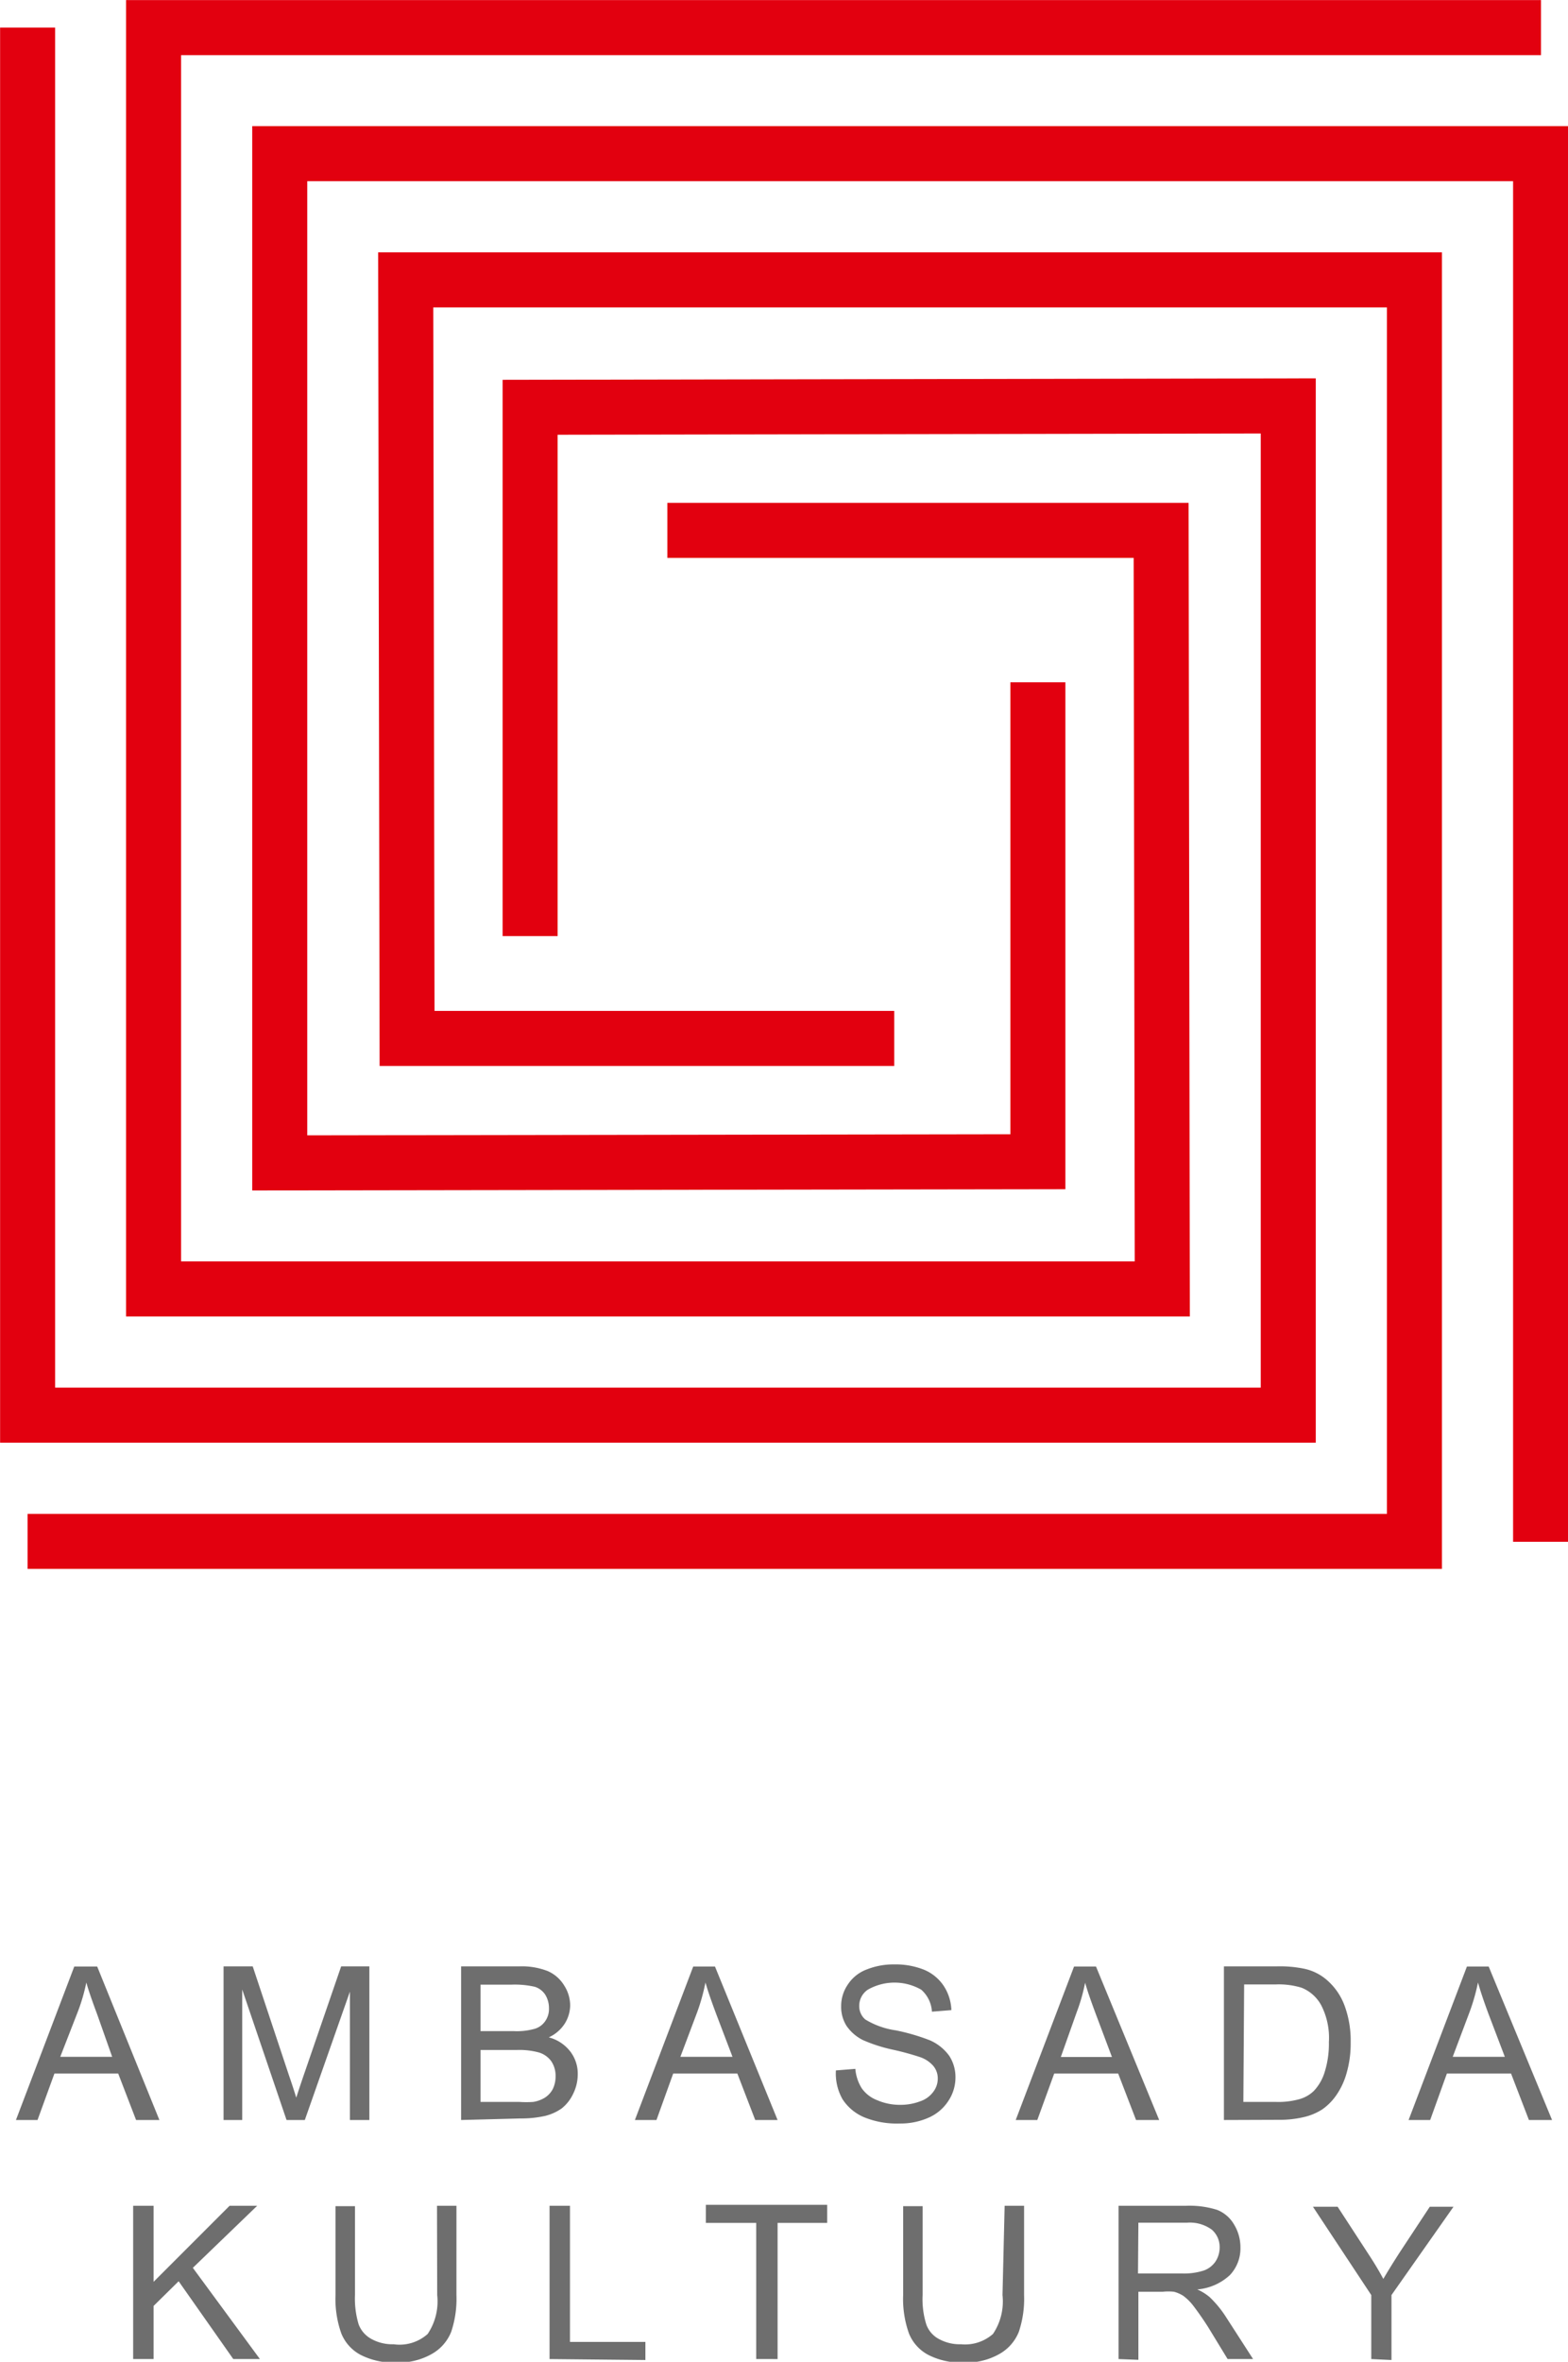
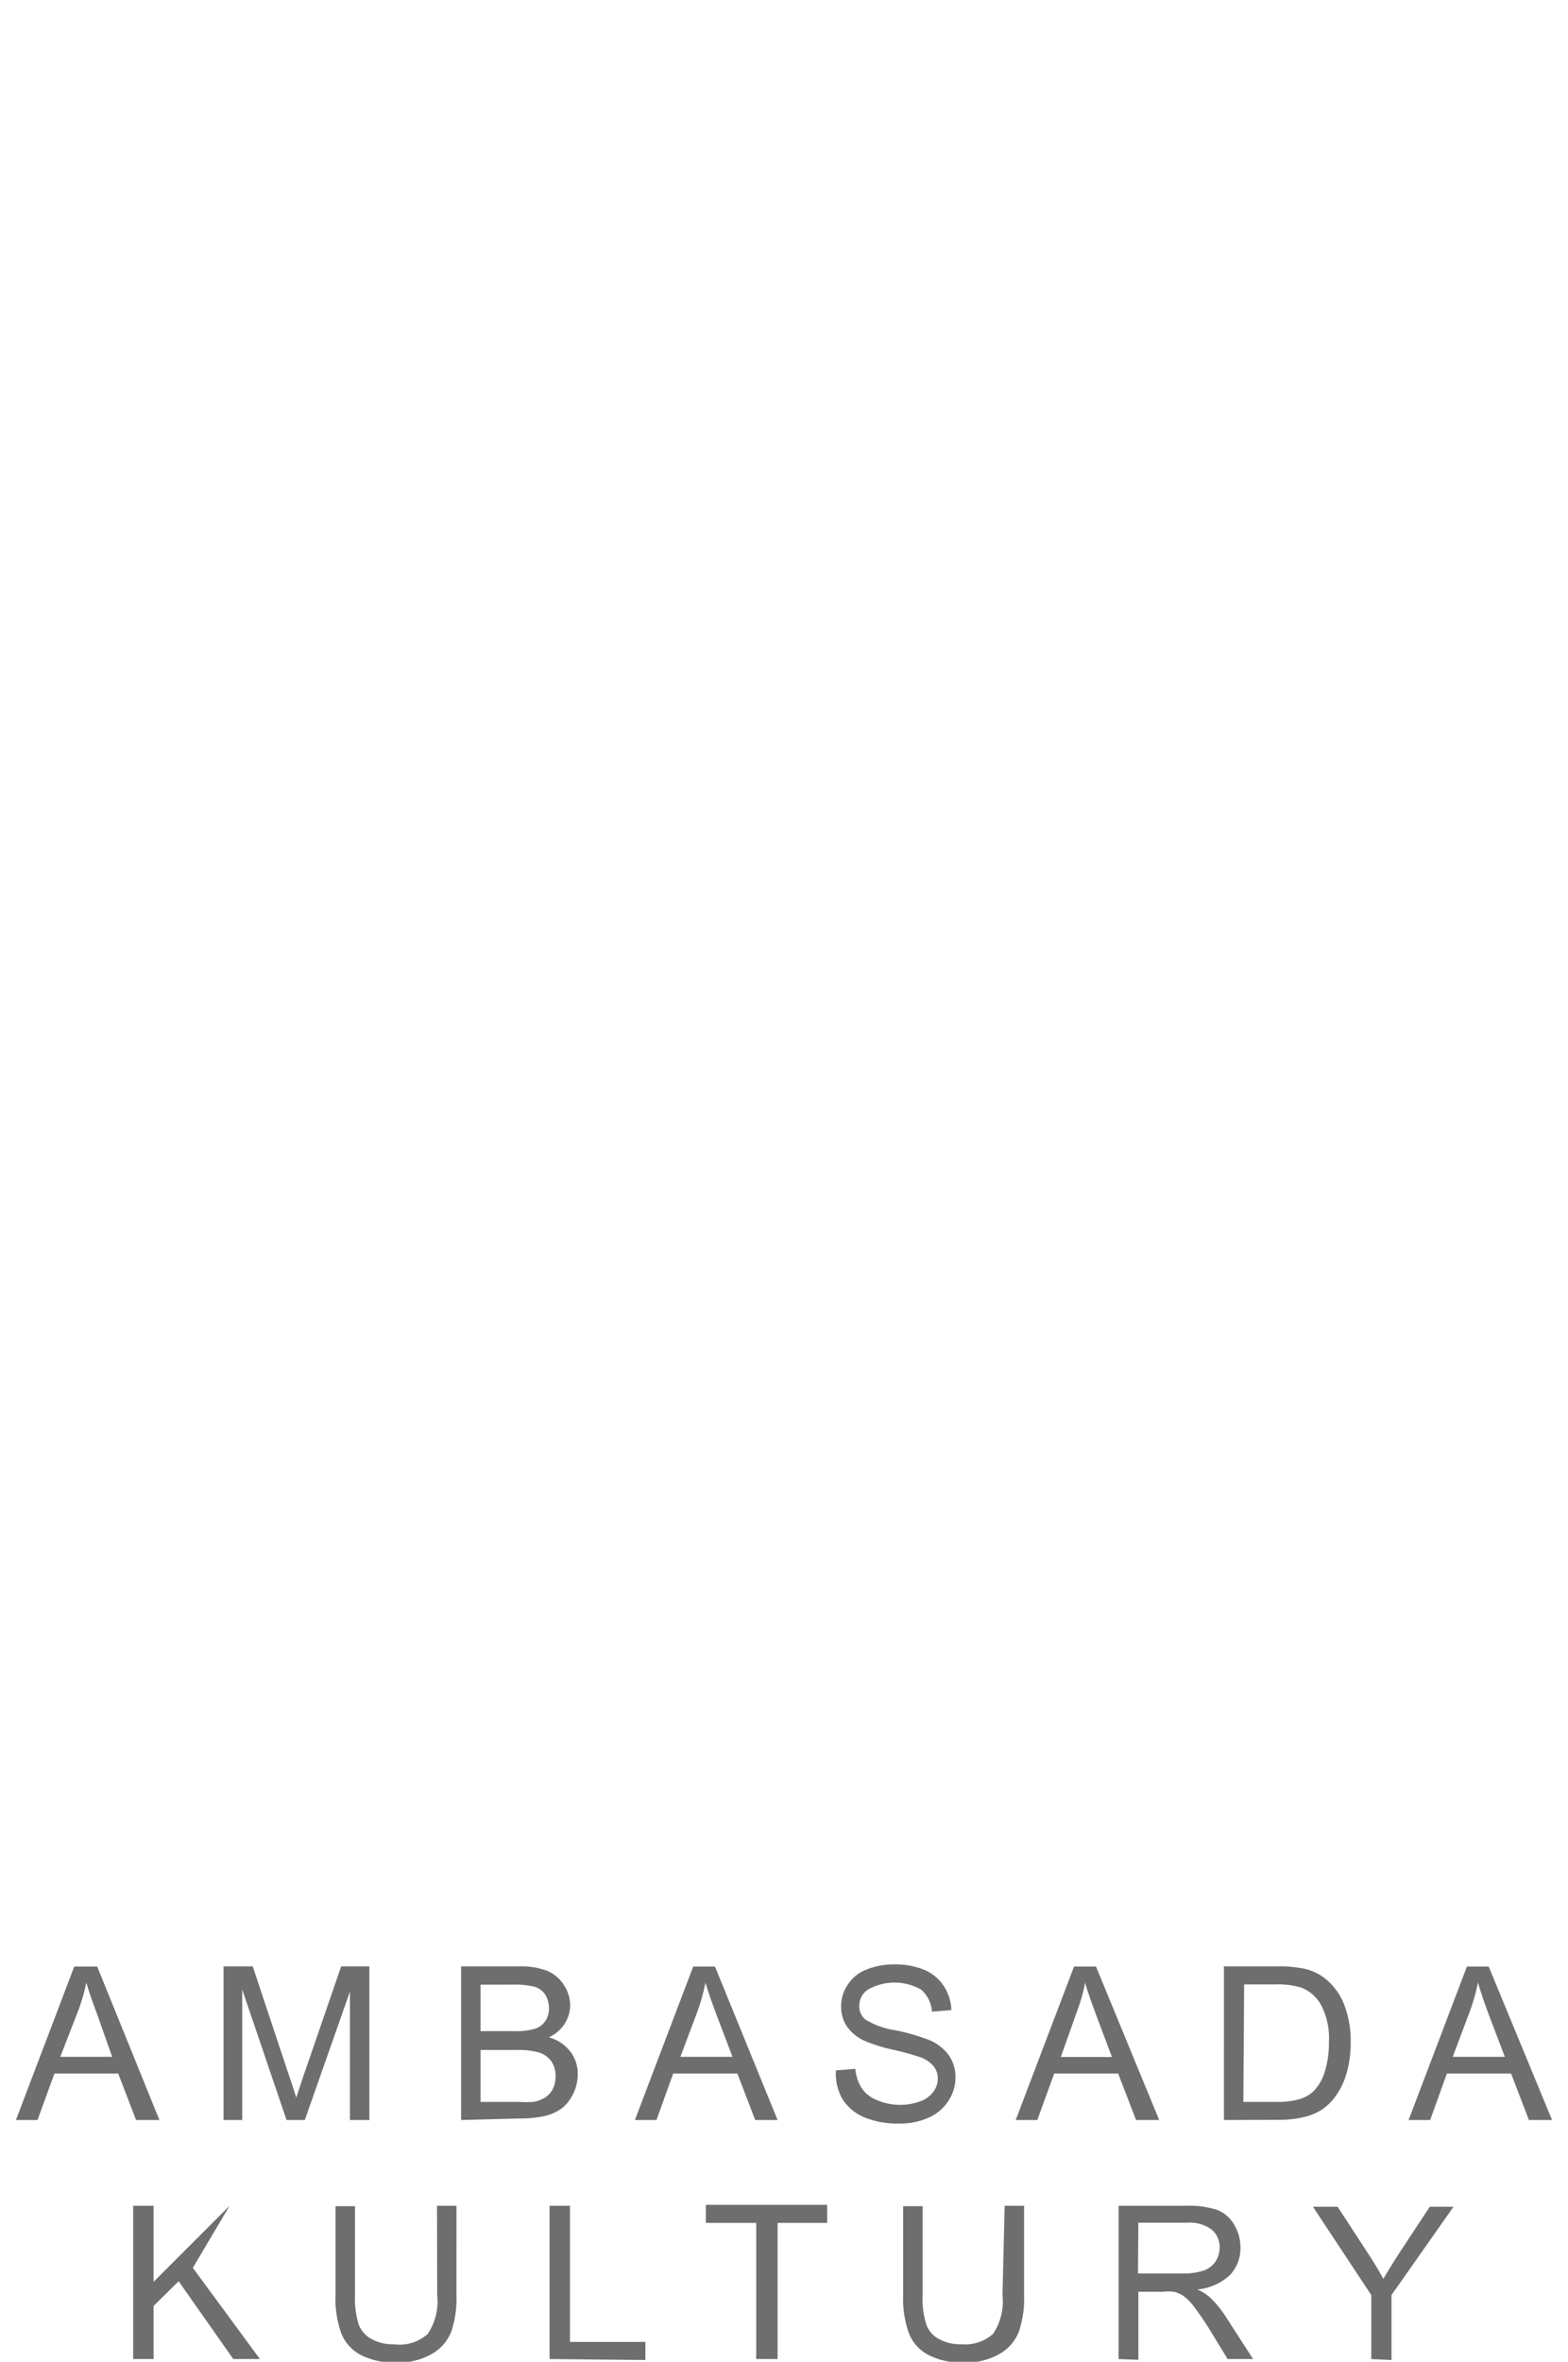
<svg xmlns="http://www.w3.org/2000/svg" viewBox="0 0 80.66 121.43">
  <defs>
    <style>
      .cls-1 {
        fill: none;
        stroke: #e2000f;
        stroke-miterlimit: 22.93;
        stroke-width: 2.83px;
      }

      .cls-2 {
        fill: #6e6e6e;
      }
    </style>
  </defs>
  <title>Asset 1_ambasada</title>
  <g id="Layer_2" data-name="Layer 2">
    <g id="Layer_1-2" data-name="Layer 1">
-       <path class="cls-1" d="M1.42,79.25H72.76V14.39H20.87l.07,39H46M1.42,1.42V72.76H66.27V20.87l-39,.07V48.13m52-46.71H7.9V66.27H59.79l-.06-39H34.33m44.92,52V7.9H14.39V59.79l39-.06V35.08" />
-       <path class="cls-2" d="M70.54,121.29V118l-3-4.54h1.27l1.55,2.38c.29.44.56.88.8,1.33.24-.41.53-.88.86-1.39l1.53-2.32h1.22L71.58,118v3.34Zm-12-4.4H60.8a3.32,3.32,0,0,0,1.12-.15,1.22,1.22,0,0,0,.61-.47,1.31,1.31,0,0,0,.21-.71,1.18,1.18,0,0,0-.4-.92,1.91,1.91,0,0,0-1.29-.36H58.56Zm-1,4.4v-7.88H61a4.74,4.74,0,0,1,1.61.21,1.75,1.75,0,0,1,.87.75,2.25,2.25,0,0,1,.33,1.19,2,2,0,0,1-.54,1.41,2.8,2.8,0,0,1-1.68.74,2.65,2.65,0,0,1,.63.39,5.49,5.49,0,0,1,.86,1.05l1.38,2.14H63.15l-1-1.64c-.3-.47-.56-.83-.75-1.08a2.61,2.61,0,0,0-.53-.53,1.67,1.67,0,0,0-.48-.21,2.71,2.71,0,0,0-.58,0H58.56v3.5Zm-5.86-7.88h1V118a5.33,5.33,0,0,1-.27,1.89,2.27,2.27,0,0,1-1,1.14,3.46,3.46,0,0,1-1.84.44,3.71,3.71,0,0,1-1.81-.39,2.16,2.16,0,0,1-1-1.1,5.28,5.28,0,0,1-.3-2v-4.55h1V118a4.35,4.35,0,0,0,.19,1.51,1.37,1.37,0,0,0,.65.75,2.24,2.24,0,0,0,1.14.27,2.17,2.17,0,0,0,1.64-.53,3,3,0,0,0,.49-2ZM38.9,121.29v-7H36.31v-.93h6.24v.93H40v7Zm-10.63,0v-7.88h1.05v7H33.2v.93Zm-5.79-7.88h1V118a5.33,5.33,0,0,1-.27,1.89,2.27,2.27,0,0,1-1,1.14,3.46,3.46,0,0,1-1.84.44,3.71,3.71,0,0,1-1.81-.39,2.16,2.16,0,0,1-1-1.1,5.28,5.28,0,0,1-.3-2v-4.55h1V118a4.61,4.61,0,0,0,.19,1.51,1.43,1.43,0,0,0,.66.75,2.24,2.24,0,0,0,1.14.27A2.17,2.17,0,0,0,22,120a3,3,0,0,0,.49-2ZM6.85,121.29v-7.88H7.9v3.91l3.91-3.91h1.42L9.92,116.6l3.45,4.69H12l-2.81-4L7.9,118.56v2.73Zm67.88-15.54h2.68l-.83-2.18c-.25-.67-.43-1.21-.55-1.64a10.33,10.33,0,0,1-.43,1.51ZM72.46,109l3-7.89h1.12L79.84,109H78.65l-.92-2.39h-3.3L73.57,109Zm-8.5-.93h1.69a4,4,0,0,0,1.22-.15,1.75,1.75,0,0,0,.71-.41,2.44,2.44,0,0,0,.57-1,4.85,4.85,0,0,0,.21-1.52,3.66,3.66,0,0,0-.4-1.9,2,2,0,0,0-1-.89,4,4,0,0,0-1.35-.17H64Zm-1,.93V101.1h2.71a6.22,6.22,0,0,1,1.41.12,2.58,2.58,0,0,1,1.15.56,3.2,3.2,0,0,1,.94,1.35,5.16,5.16,0,0,1,.31,1.87,5.47,5.47,0,0,1-.21,1.59,3.73,3.73,0,0,1-.54,1.15,2.89,2.89,0,0,1-.72.72,3,3,0,0,1-.94.39,5.36,5.36,0,0,1-1.27.14Zm-8.39-3.24H57.2l-.82-2.18c-.25-.67-.44-1.21-.56-1.64a9.22,9.22,0,0,1-.43,1.51ZM52.25,109l3-7.89h1.13L59.63,109H58.44l-.92-2.39H54.23L53.36,109ZM43,106.45l1-.08a2.22,2.22,0,0,0,.33,1,1.73,1.73,0,0,0,.79.61,2.94,2.94,0,0,0,1.21.24,2.82,2.82,0,0,0,1-.18,1.38,1.38,0,0,0,.68-.49,1.11,1.11,0,0,0,.23-.67,1,1,0,0,0-.22-.65,1.57,1.57,0,0,0-.71-.47,14,14,0,0,0-1.4-.38,7.93,7.93,0,0,1-1.52-.49,2.23,2.23,0,0,1-.85-.74,1.83,1.83,0,0,1-.27-1,1.94,1.94,0,0,1,.34-1.11,2,2,0,0,1,1-.79A3.7,3.7,0,0,1,46,101a3.93,3.93,0,0,1,1.55.28,2.26,2.26,0,0,1,1,.83,2.42,2.42,0,0,1,.39,1.24l-1,.08a1.63,1.63,0,0,0-.55-1.13,2.77,2.77,0,0,0-2.75,0,1,1,0,0,0-.44.83.9.9,0,0,0,.31.7,4.14,4.14,0,0,0,1.57.56,10.55,10.55,0,0,1,1.75.51,2.42,2.42,0,0,1,1,.8,2,2,0,0,1,.32,1.12,2.16,2.16,0,0,1-.36,1.19,2.31,2.31,0,0,1-1,.86,3.56,3.56,0,0,1-1.52.31,4.45,4.45,0,0,1-1.79-.31,2.47,2.47,0,0,1-1.14-.94A2.67,2.67,0,0,1,43,106.45Zm-8-.7h2.68l-.83-2.18c-.25-.67-.44-1.21-.56-1.64a10.28,10.28,0,0,1-.42,1.51ZM32.66,109l3-7.89h1.12L40,109H38.85l-.92-2.39h-3.3L33.77,109Zm-7.94-.93h2a5.29,5.29,0,0,0,.71,0,1.63,1.63,0,0,0,.6-.22,1.19,1.19,0,0,0,.4-.43,1.47,1.47,0,0,0,.15-.67,1.34,1.34,0,0,0-.22-.77,1.22,1.22,0,0,0-.63-.45,3.82,3.82,0,0,0-1.15-.13H24.72Zm0-3.64h1.71a3.34,3.34,0,0,0,1-.1,1,1,0,0,0,.6-.39,1.09,1.09,0,0,0,.21-.69,1.32,1.32,0,0,0-.19-.69,1,1,0,0,0-.54-.41,4.62,4.62,0,0,0-1.2-.11H24.72Zm-1,4.57V101.1h3a3.68,3.68,0,0,1,1.45.24,1.86,1.86,0,0,1,.85.74,1.91,1.91,0,0,1,.31,1,1.8,1.8,0,0,1-.27.95,1.91,1.91,0,0,1-.83.72,2.05,2.05,0,0,1,1.1.72,1.87,1.87,0,0,1,.39,1.19,2.26,2.26,0,0,1-.24,1,2.1,2.1,0,0,1-.58.74,2.53,2.53,0,0,1-.86.39,5.71,5.71,0,0,1-1.27.13Zm-12.22,0V101.1H13l1.86,5.59c.18.52.3.9.38,1.16.09-.28.23-.71.42-1.26l1.89-5.49H19V109H18v-6.6L15.68,109h-.94l-2.28-6.71V109ZM3.1,105.75H5.77L5,103.57c-.25-.67-.44-1.21-.56-1.64A9.22,9.22,0,0,1,4,103.44ZM.82,109l3-7.89H5L8.2,109H7l-.92-2.39H2.8L1.93,109Z" />
+       <path class="cls-2" d="M70.54,121.29V118l-3-4.54h1.27l1.55,2.38c.29.44.56.88.8,1.33.24-.41.53-.88.86-1.39l1.53-2.32h1.22L71.58,118v3.34Zm-12-4.4H60.8a3.32,3.32,0,0,0,1.12-.15,1.22,1.22,0,0,0,.61-.47,1.31,1.31,0,0,0,.21-.71,1.18,1.18,0,0,0-.4-.92,1.91,1.91,0,0,0-1.29-.36H58.56Zm-1,4.4v-7.88H61a4.74,4.74,0,0,1,1.61.21,1.75,1.75,0,0,1,.87.75,2.25,2.25,0,0,1,.33,1.19,2,2,0,0,1-.54,1.41,2.8,2.8,0,0,1-1.68.74,2.65,2.65,0,0,1,.63.39,5.49,5.49,0,0,1,.86,1.05l1.38,2.14H63.15l-1-1.64c-.3-.47-.56-.83-.75-1.08a2.61,2.61,0,0,0-.53-.53,1.67,1.67,0,0,0-.48-.21,2.71,2.71,0,0,0-.58,0H58.56v3.5Zm-5.86-7.88h1V118a5.33,5.33,0,0,1-.27,1.89,2.27,2.27,0,0,1-1,1.14,3.46,3.46,0,0,1-1.84.44,3.71,3.71,0,0,1-1.81-.39,2.16,2.16,0,0,1-1-1.1,5.28,5.28,0,0,1-.3-2v-4.55h1V118a4.35,4.35,0,0,0,.19,1.51,1.37,1.37,0,0,0,.65.75,2.24,2.24,0,0,0,1.14.27,2.17,2.17,0,0,0,1.64-.53,3,3,0,0,0,.49-2ZM38.9,121.29v-7H36.31v-.93h6.24v.93H40v7Zm-10.63,0v-7.88h1.05v7H33.2v.93Zm-5.79-7.88h1V118a5.33,5.33,0,0,1-.27,1.89,2.27,2.27,0,0,1-1,1.14,3.46,3.46,0,0,1-1.84.44,3.71,3.71,0,0,1-1.81-.39,2.16,2.16,0,0,1-1-1.1,5.28,5.28,0,0,1-.3-2v-4.55h1V118a4.61,4.61,0,0,0,.19,1.51,1.43,1.43,0,0,0,.66.75,2.24,2.24,0,0,0,1.14.27A2.17,2.17,0,0,0,22,120a3,3,0,0,0,.49-2ZM6.85,121.29v-7.88H7.9v3.91l3.91-3.91L9.92,116.6l3.45,4.69H12l-2.81-4L7.9,118.56v2.73Zm67.88-15.54h2.68l-.83-2.18c-.25-.67-.43-1.21-.55-1.64a10.33,10.33,0,0,1-.43,1.51ZM72.46,109l3-7.89h1.12L79.84,109H78.65l-.92-2.39h-3.3L73.57,109Zm-8.5-.93h1.69a4,4,0,0,0,1.22-.15,1.75,1.75,0,0,0,.71-.41,2.44,2.44,0,0,0,.57-1,4.85,4.85,0,0,0,.21-1.52,3.66,3.66,0,0,0-.4-1.9,2,2,0,0,0-1-.89,4,4,0,0,0-1.35-.17H64Zm-1,.93V101.1h2.71a6.22,6.22,0,0,1,1.41.12,2.58,2.58,0,0,1,1.15.56,3.2,3.2,0,0,1,.94,1.35,5.16,5.16,0,0,1,.31,1.87,5.47,5.47,0,0,1-.21,1.59,3.73,3.73,0,0,1-.54,1.15,2.89,2.89,0,0,1-.72.72,3,3,0,0,1-.94.39,5.36,5.36,0,0,1-1.27.14Zm-8.39-3.24H57.2l-.82-2.18c-.25-.67-.44-1.21-.56-1.64a9.22,9.22,0,0,1-.43,1.51ZM52.25,109l3-7.89h1.13L59.63,109H58.44l-.92-2.39H54.23L53.36,109ZM43,106.45l1-.08a2.22,2.22,0,0,0,.33,1,1.73,1.73,0,0,0,.79.61,2.94,2.94,0,0,0,1.21.24,2.82,2.82,0,0,0,1-.18,1.38,1.38,0,0,0,.68-.49,1.11,1.11,0,0,0,.23-.67,1,1,0,0,0-.22-.65,1.57,1.57,0,0,0-.71-.47,14,14,0,0,0-1.4-.38,7.93,7.93,0,0,1-1.52-.49,2.23,2.23,0,0,1-.85-.74,1.83,1.83,0,0,1-.27-1,1.94,1.94,0,0,1,.34-1.11,2,2,0,0,1,1-.79A3.7,3.7,0,0,1,46,101a3.93,3.93,0,0,1,1.55.28,2.26,2.26,0,0,1,1,.83,2.42,2.42,0,0,1,.39,1.24l-1,.08a1.63,1.63,0,0,0-.55-1.13,2.77,2.77,0,0,0-2.75,0,1,1,0,0,0-.44.83.9.9,0,0,0,.31.7,4.14,4.14,0,0,0,1.57.56,10.55,10.55,0,0,1,1.75.51,2.42,2.42,0,0,1,1,.8,2,2,0,0,1,.32,1.12,2.16,2.16,0,0,1-.36,1.19,2.31,2.31,0,0,1-1,.86,3.56,3.56,0,0,1-1.52.31,4.45,4.45,0,0,1-1.79-.31,2.47,2.47,0,0,1-1.14-.94A2.67,2.67,0,0,1,43,106.45Zm-8-.7h2.68l-.83-2.18c-.25-.67-.44-1.21-.56-1.64a10.28,10.28,0,0,1-.42,1.51ZM32.66,109l3-7.89h1.12L40,109H38.85l-.92-2.39h-3.3L33.77,109Zm-7.94-.93h2a5.29,5.29,0,0,0,.71,0,1.63,1.63,0,0,0,.6-.22,1.19,1.19,0,0,0,.4-.43,1.47,1.47,0,0,0,.15-.67,1.34,1.34,0,0,0-.22-.77,1.22,1.22,0,0,0-.63-.45,3.82,3.82,0,0,0-1.15-.13H24.72Zm0-3.64h1.71a3.34,3.34,0,0,0,1-.1,1,1,0,0,0,.6-.39,1.09,1.09,0,0,0,.21-.69,1.32,1.32,0,0,0-.19-.69,1,1,0,0,0-.54-.41,4.62,4.62,0,0,0-1.2-.11H24.72Zm-1,4.57V101.1h3a3.68,3.68,0,0,1,1.45.24,1.86,1.86,0,0,1,.85.74,1.91,1.91,0,0,1,.31,1,1.8,1.8,0,0,1-.27.95,1.91,1.91,0,0,1-.83.72,2.05,2.05,0,0,1,1.1.72,1.87,1.87,0,0,1,.39,1.19,2.26,2.26,0,0,1-.24,1,2.1,2.1,0,0,1-.58.74,2.53,2.53,0,0,1-.86.39,5.71,5.71,0,0,1-1.27.13Zm-12.22,0V101.1H13l1.86,5.59c.18.52.3.9.38,1.16.09-.28.23-.71.42-1.26l1.89-5.49H19V109H18v-6.6L15.68,109h-.94l-2.28-6.71V109ZM3.1,105.75H5.77L5,103.57c-.25-.67-.44-1.21-.56-1.64A9.22,9.22,0,0,1,4,103.44ZM.82,109l3-7.89H5L8.2,109H7l-.92-2.39H2.8L1.93,109Z" />
    </g>
  </g>
</svg>